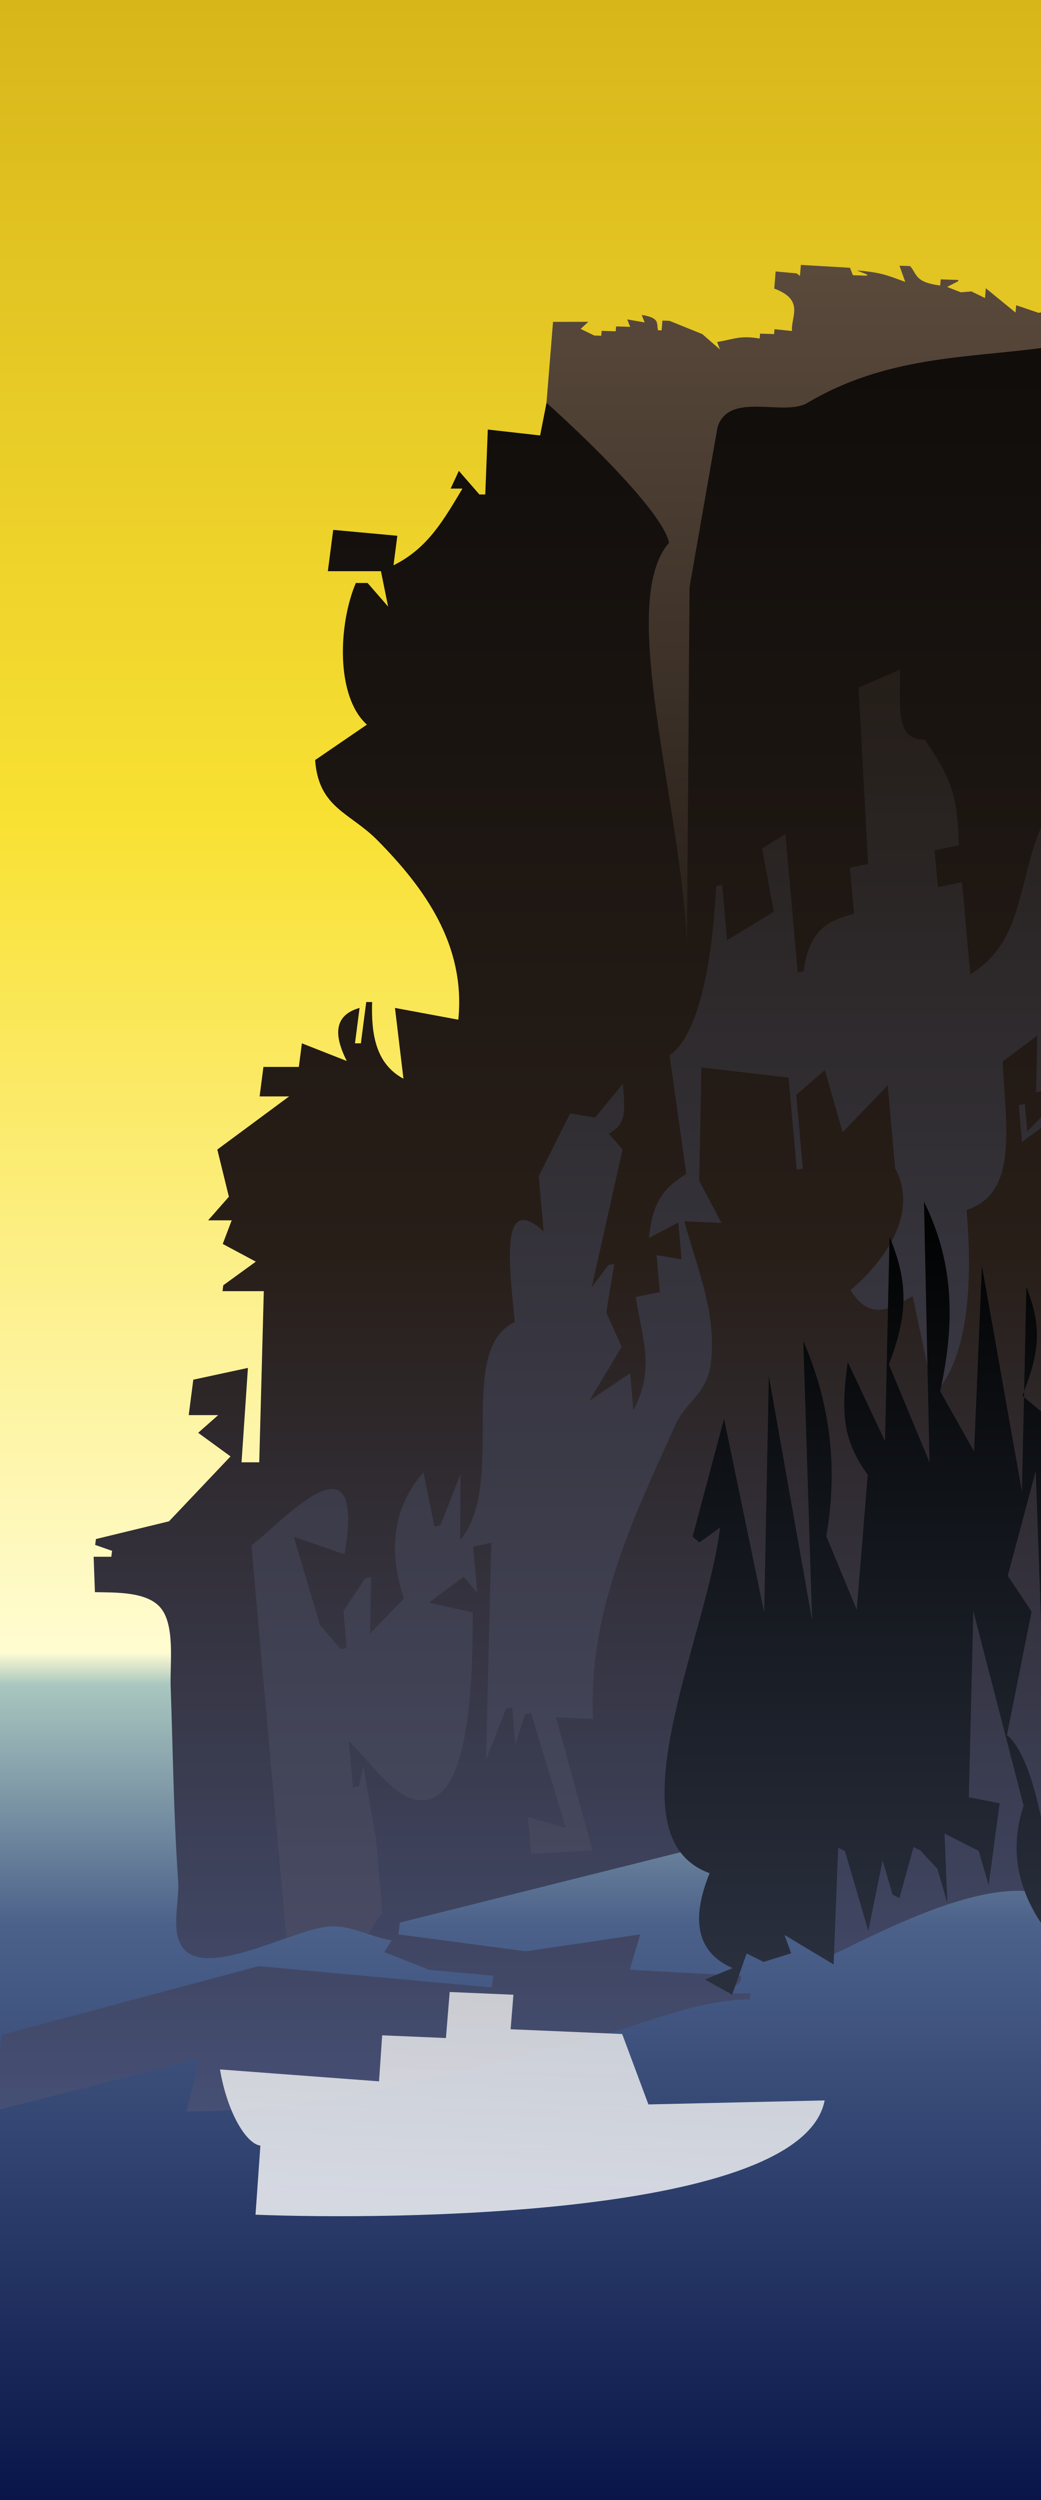
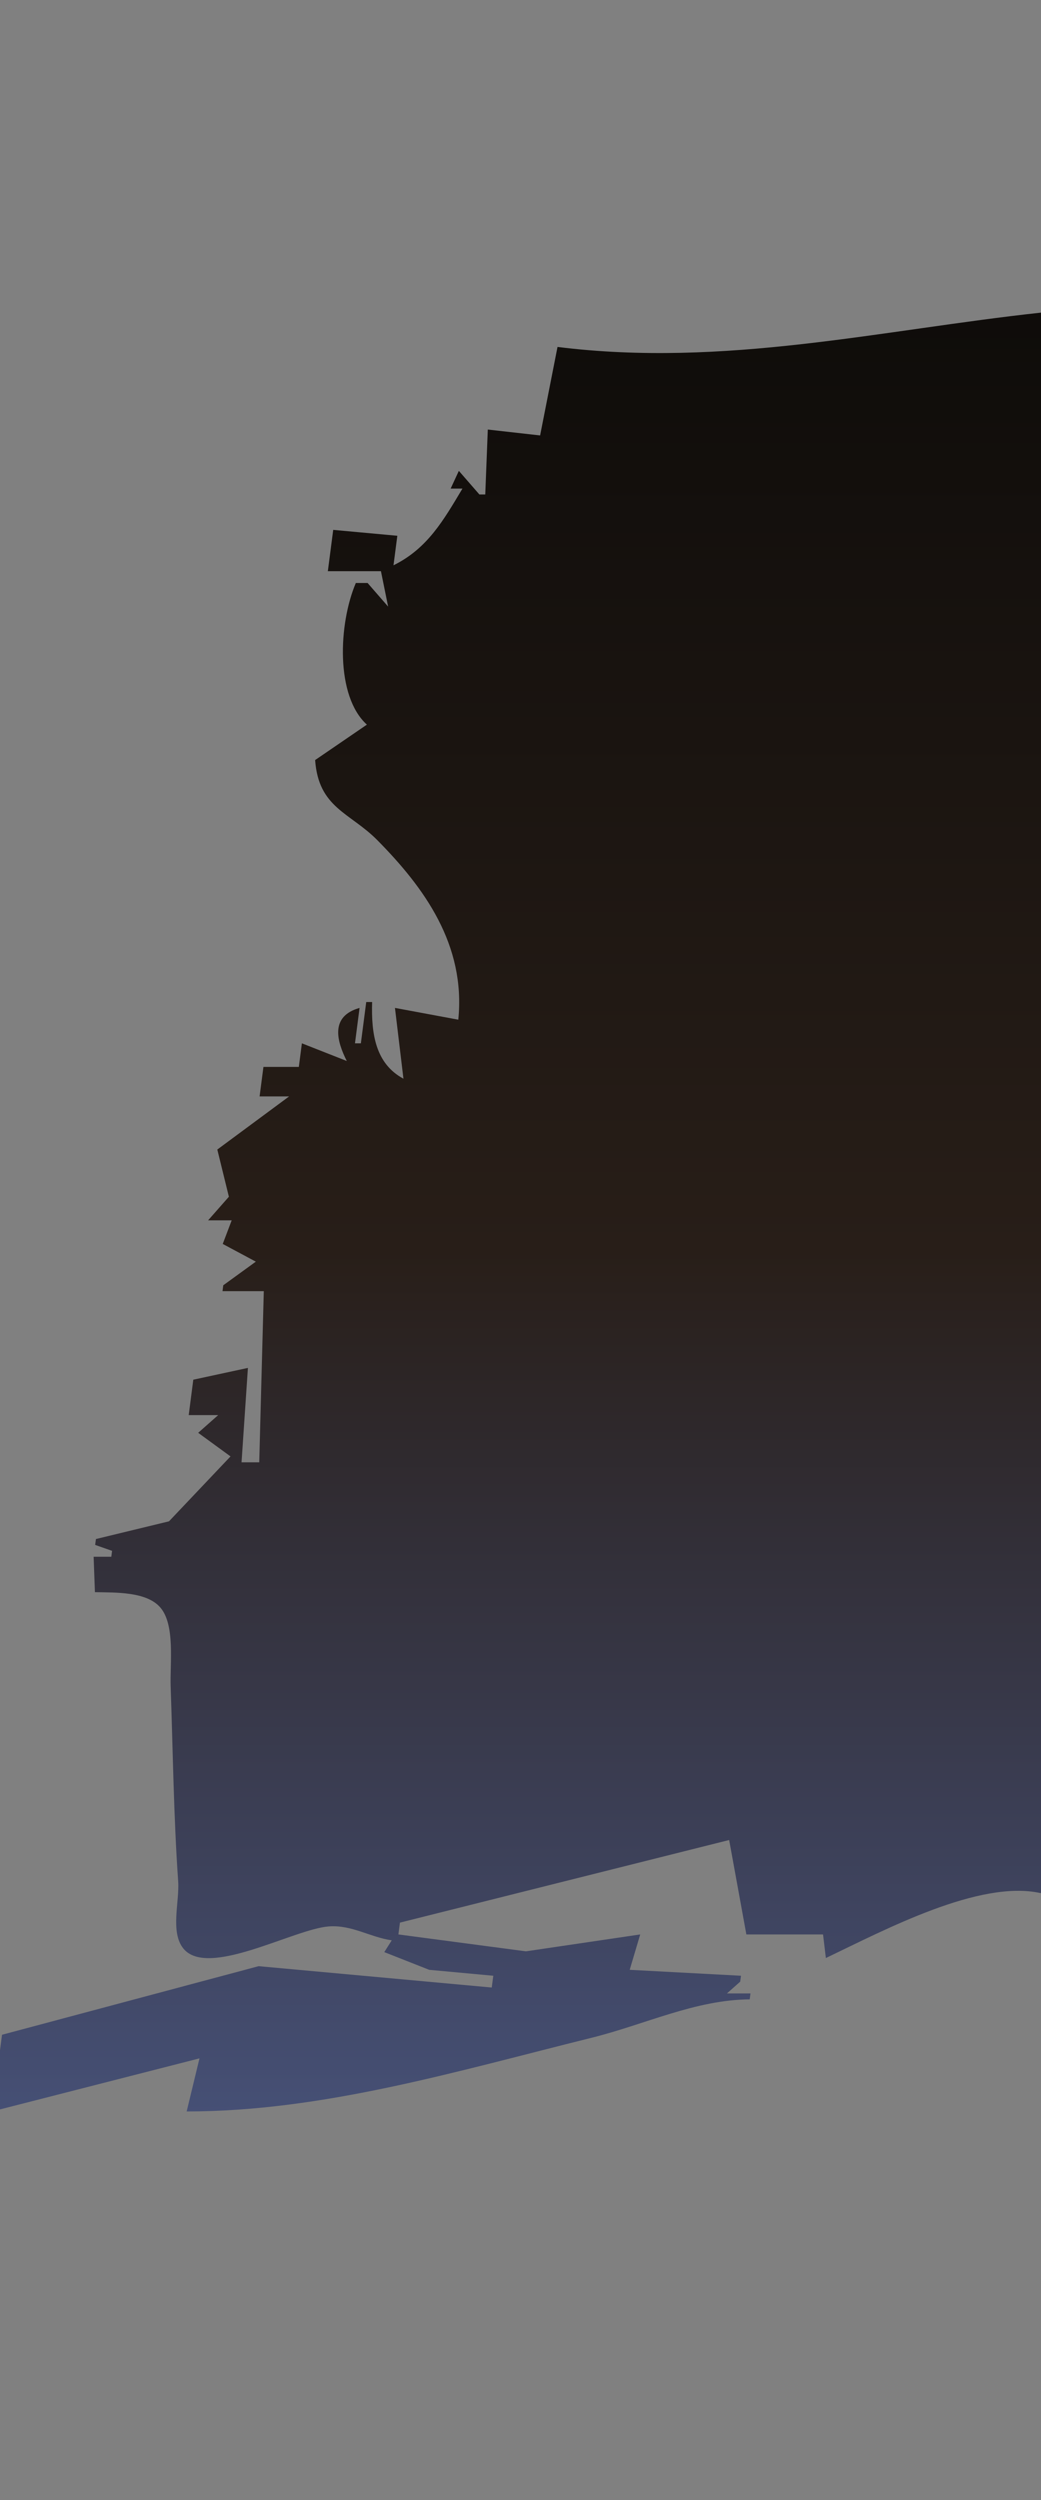
<svg xmlns="http://www.w3.org/2000/svg" xmlns:ns1="http://www.inkscape.org/namespaces/inkscape" xmlns:ns2="http://sodipodi.sourceforge.net/DTD/sodipodi-0.dtd" xmlns:xlink="http://www.w3.org/1999/xlink" width="1000" height="2400" id="svg2" version="1.1" ns1:version="0.48.4 r9939" ns2:docname="ctcth6II.svg">
  <rect width="100%" height="100%" fill="#808080" stroke="none" />
  <defs id="defs1026">
    <linearGradient id="linearGradient7453" ns1:collect="always">
      <stop id="stop7455" offset="0" style="stop-color:#5f4e3f;stop-opacity:1" />
      <stop id="stop7457" offset="1" style="stop-color:#201915;stop-opacity:1" />
    </linearGradient>
    <linearGradient id="linearGradient7445">
      <stop style="stop-color:#020303;stop-opacity:1;" offset="0" id="stop7447" />
      <stop style="stop-color:#292f3d;stop-opacity:1;" offset="1" id="stop7449" />
    </linearGradient>
    <linearGradient id="linearGradient7403">
      <stop id="stop7405" offset="0" style="stop-color:#241d17;stop-opacity:1" />
      <stop id="stop7407" offset="1" style="stop-color:#545b7e;stop-opacity:1" />
    </linearGradient>
    <linearGradient ns1:collect="always" id="linearGradient7278">
      <stop style="stop-color:#e5e5e5;stop-opacity:1" offset="0" id="stop7280" />
      <stop style="stop-color:#ffffff;stop-opacity:1" offset="1" id="stop7282" />
    </linearGradient>
    <linearGradient ns1:collect="always" id="linearGradient7270">
      <stop style="stop-color:#5f4e3f;stop-opacity:1" offset="0" id="stop7272" />
      <stop style="stop-color:#725a49;stop-opacity:1" offset="1" id="stop7274" />
    </linearGradient>
    <linearGradient id="linearGradient7256">
      <stop style="stop-color:#060605;stop-opacity:1" offset="0" id="stop7258" />
      <stop id="stop7268" offset="0.5" style="stop-color:#281e18;stop-opacity:1" />
      <stop style="stop-color:#53669f;stop-opacity:1" offset="1" id="stop7260" />
    </linearGradient>
    <linearGradient id="linearGradient7244">
      <stop style="stop-color:#d7b61a;stop-opacity:1;" offset="0" id="stop7246" />
      <stop id="stop7254" offset="0.329" style="stop-color:#f9e133;stop-opacity:1;" />
      <stop id="stop7252" offset="0.661" style="stop-color:#fffcd2;stop-opacity:1;" />
      <stop style="stop-color:#a9c6bf;stop-opacity:1;" offset="0.674" id="stop7264" />
      <stop id="stop7266" offset="0.77" style="stop-color:#4b618a;stop-opacity:1;" />
      <stop style="stop-color:#091548;stop-opacity:1;" offset="1" id="stop7248" />
    </linearGradient>
    <linearGradient ns1:collect="always" xlink:href="#linearGradient7244" id="linearGradient7292" gradientUnits="userSpaceOnUse" gradientTransform="translate(0,1800)" x1="1000" y1="-1800" x2="1000" y2="600" />
    <linearGradient ns1:collect="always" xlink:href="#linearGradient7256" id="linearGradient7294" gradientUnits="userSpaceOnUse" gradientTransform="translate(0,1800)" x1="1000" y1="-1800" x2="1000" y2="600" />
    <linearGradient ns1:collect="always" xlink:href="#linearGradient7270" id="linearGradient7296" gradientUnits="userSpaceOnUse" gradientTransform="translate(0,1800)" x1="1000" y1="-1606.807" x2="1000" y2="-376.711" />
    <linearGradient ns1:collect="always" xlink:href="#linearGradient7278" id="linearGradient7298" gradientUnits="userSpaceOnUse" gradientTransform="translate(51.885,1787.029)" x1="518.241" y1="55.536" x2="503.358" y2="335.34" />
    <linearGradient ns1:collect="always" id="linearGradient7270-7">
      <stop style="stop-color:#5f4e3f;stop-opacity:1" offset="0" id="stop7272-4" />
      <stop style="stop-color:#725a49;stop-opacity:1" offset="1" id="stop7274-0" />
    </linearGradient>
    <linearGradient y2="-376.711" x2="1000" y1="-1606.807" x1="1000" gradientTransform="translate(-524.969,1545.688)" gradientUnits="userSpaceOnUse" id="linearGradient7369" xlink:href="#linearGradient7270-7" ns1:collect="always" />
    <linearGradient ns1:collect="always" xlink:href="#linearGradient7403" id="linearGradient7296-4" gradientUnits="userSpaceOnUse" gradientTransform="translate(0,1800)" x1="1000" y1="-1175.824" x2="1000" y2="498.88" />
    <linearGradient id="linearGradient7270-8">
      <stop style="stop-color:#302820;stop-opacity:1;" offset="0" id="stop7272-8" />
      <stop style="stop-color:#4f3f32;stop-opacity:1;" offset="1" id="stop7274-2" />
    </linearGradient>
    <linearGradient y2="-376.711" x2="1000" y1="-1606.807" x1="1000" gradientTransform="translate(-524.969,1545.688)" gradientUnits="userSpaceOnUse" id="linearGradient7369-4" xlink:href="#linearGradient7270-8" ns1:collect="always" />
    <linearGradient ns1:collect="always" xlink:href="#linearGradient7244" id="linearGradient7419" gradientUnits="userSpaceOnUse" gradientTransform="translate(0,1800)" x1="1000" y1="-1800" x2="1000" y2="600" />
    <linearGradient ns1:collect="always" xlink:href="#linearGradient7256" id="linearGradient7421" gradientUnits="userSpaceOnUse" gradientTransform="translate(0,1800)" x1="1000" y1="-1800" x2="1000" y2="600" />
    <linearGradient ns1:collect="always" xlink:href="#linearGradient7270" id="linearGradient7423" gradientUnits="userSpaceOnUse" gradientTransform="translate(0,1800)" x1="1000" y1="-1606.807" x2="1000" y2="-376.711" />
    <linearGradient ns1:collect="always" xlink:href="#linearGradient7278" id="linearGradient7425" gradientUnits="userSpaceOnUse" gradientTransform="translate(51.885,1787.029)" x1="518.241" y1="55.536" x2="503.358" y2="335.34" />
    <linearGradient ns1:collect="always" xlink:href="#linearGradient7278" id="linearGradient7428" gradientUnits="userSpaceOnUse" gradientTransform="translate(51.885,1787.029)" x1="518.241" y1="55.536" x2="503.358" y2="335.34" />
    <linearGradient ns1:collect="always" xlink:href="#linearGradient7453" id="linearGradient7431" gradientUnits="userSpaceOnUse" gradientTransform="translate(0,1800)" x1="1000" y1="-1606.807" x2="1000" y2="-779.713" />
    <linearGradient ns1:collect="always" xlink:href="#linearGradient7256" id="linearGradient7434" gradientUnits="userSpaceOnUse" gradientTransform="translate(0,1800)" x1="1000" y1="-1800" x2="1000" y2="600" />
    <linearGradient ns1:collect="always" xlink:href="#linearGradient7244" id="linearGradient7437" gradientUnits="userSpaceOnUse" gradientTransform="translate(0,1800)" x1="1000" y1="-1800" x2="1000" y2="600" />
    <linearGradient ns1:collect="always" xlink:href="#linearGradient7445" id="linearGradient7451" x1="1000" y1="1174.154" x2="1000" y2="1872.433" gradientUnits="userSpaceOnUse" gradientTransform="translate(0,9.728)" />
  </defs>
  <ns2:namedview pagecolor="#aabead" bordercolor="#000000" borderopacity="1" objecttolerance="10" gridtolerance="10" guidetolerance="10" ns1:pageopacity="1" ns1:pageshadow="2" ns1:window-width="1920" ns1:window-height="1014" id="namedview1024" showgrid="false" borderlayer="true" ns1:showpageshadow="false" fit-margin-top="0" fit-margin-left="0" fit-margin-right="0" fit-margin-bottom="0" ns1:zoom="0.3270833333333333" ns1:cx="499.9999999999995" ns1:cy="1200" ns1:window-x="-4" ns1:window-y="-4" ns1:window-maximized="1" ns1:current-layer="svg2" ns1:object-paths="true" ns1:object-nodes="true" ns1:snap-smooth-nodes="true" ns1:snap-global="false" />
  <g id="g7459">
-     <path ns1:connector-curvature="0" id="rect4097" d="m 0,0 1000,0 0,2400 -1000,0 z" style="color:#000000;fill:url(#linearGradient7437);fill-opacity:1;fill-rule:nonzero;stroke:none;stroke-width:1;marker:none;visibility:visible;display:inline;overflow:visible;enable-background:accumulate" />
    <path ns2:nodetypes="cccccccccccccccccccccccccccccccccccccccccccccccccccccccccccccccccccccccccccccccccccccccccccc" ns1:connector-curvature="0" id="path42" d="m 535.562,333.062 -16.719,84.969 -50.25,-5.656 -2.438,62.312 -5.656,0 -19.719,-22.656 -7.875,17 11.344,0 C 426.179,499.211 410.817,526.5 378,542.688 l 3.688,-28.344 -61.594,-5.656 -5.156,39.656 51,0 6.906,34 -19.719,-22.656 -11.312,0 c -16.694,39.278 -19.679,108.522 10.625,135.969 l -49.719,34 c 3.291,46.098 33.465,50.32 59.781,76.938 44.811,45.322 85.018,100.26 77.75,172.312 l -60.844,-11.312 8.156,67.969 c -26.824,-14.43 -31.024,-43.032 -30.094,-73.625 l -5.656,0 -5.156,39.656 -5.656,0 4.406,-34 c -28.503,8.067 -21.946,31.757 -12.281,50.969 L 290,1001.594 l -2.938,22.656 -34,0 -3.688,28.312 28.344,0 -68.969,51 11.125,45.312 -19.969,22.656 22.656,0 -8.594,22.656 31.781,17 -31.281,22.688 -0.719,5.656 39.656,0 -4.375,164.281 -17,0 6.125,-90.625 -52.469,11.312 -4.406,34 28.312,0 -19.219,17 31.062,22.656 -59.094,62.312 -70.188,17 -0.75,5.656 16.25,5.688 -0.719,5.656 -17,0 1.25,34 c 19.922,0.414 49.463,-0.623 62.75,14.656 14.545,16.713 9.221,53.902 10,75.969 2.206,62.54 2.883,125.16 7.219,186.969 1.383,19.687 -7.823,48.79 5.031,64.562 23.409,28.712 105.918,-18.678 139.531,-21.25 22.225,-1.7 39.564,10.296 60.594,13.344 l -7.156,11.312 43.125,17 61.594,5.688 -1.5,11.312 -223.938,-20.5 L 1.938,1953.375 0,1968.25 l 0,56.781 191.625,-49 L 179.312,2027 c 130.723,0 258.778,-38.446 388.781,-70.688 51.629,-12.809 99.684,-36.507 152.094,-36.938 l 0.75,-5.656 -22.656,0 12.781,-11.344 0.75,-5.656 -106.906,-5.688 L 615,1857.062 l -109.781,16.219 -122.5,-16.219 1.469,-11.344 316.25,-79.312 16.531,90.656 73.656,0 2.719,22.656 c 56.713,-27.114 147.558,-75.473 206.375,-62.312 l 0.281,-0.25 0,-1517.031 c -153.798,16.658 -304.085,52.983 -464.438,32.938 z" style="fill:url(#linearGradient7434);fill-opacity:1;stroke:none" />
-     <path ns2:nodetypes="cccccccccccccccccccccccccccccccccccsccccccccccccccccccccccc" ns1:connector-curvature="0" id="path958" d="m 769.312,254.312 -0.844,10.594 -3.188,-2.469 -20.188,-1.844 -0.844,10.594 -0.469,5.875 c 29.672,11.009 15.685,27.378 17.031,40.688 L 744,316.031 l -0.375,4.688 -13.5,-0.438 L 729.75,325 c -18.979,-3.282 -25.286,0.787 -40.906,3.344 l 2.812,7.188 -17.094,-14.844 -31.5,-12.719 -6.75,-0.219 -0.75,9.406 -3.375,-0.125 c -1.939,-5.841 2.769,-11.927 -15.75,-14.656 l 2.812,7.156 -16.688,-2.906 2.781,7.156 -13.5,-0.438 -0.375,4.719 -13.5,-0.438 -0.375,4.688 -6.781,-0.219 L 557.781,315.75 565.125,308.938 531.25,309 l -6.281,77.656 c 54.092,48.625 112.435,108.871 117.752,134.376 -50.272,57.506 12.132,250.772 17.176,387.106 l 2.484,-344.356 26.824,-153.359 C 699.766,375.179 752.985,400.245 775.531,386.834 850.431,342.283 926.703,343.733 1000,334.156 l 0,-34.031 -0.781,0.719 L 976.125,293 l -0.562,7.062 -28.594,-23.344 -0.75,9.406 -13.031,-6.344 -10.219,0.844 -13.156,-5.156 10.625,-5.531 0.094,-1.188 -16.875,-0.562 -0.5,5.906 c -24.735,-3.074 -22.152,-11.222 -28.969,-18.688 l -10.125,-0.312 5.531,15.5 C 852.67,264.628 847.52,261.525 823.062,259.625 l 9.844,3.875 -0.094,1.156 -13.5,-0.438 -2.812,-7.156 z" style="fill:url(#linearGradient7431);fill-opacity:1;stroke:none" />
-     <path ns2:nodetypes="ccccccccccccc" ns1:connector-curvature="0" id="path736" d="m 431.98,1912.327 -3.622,44.192 -61.242,-2.614 -3.001,44.192 -152.778,-11.45 c 6.713,40.526 24.898,71.322 38.799,73.163 l -4.683,66.287 c 129.399,5.201 525.046,2.476 546.732,-109.704 l -169.32,3.86 -25.187,-67.594 -107.173,-4.574 2.717,-33.144 z" style="opacity:0.8;fill:url(#linearGradient7428);fill-opacity:1;stroke:none" />
-     <path ns2:nodetypes="cccccccccccccccccccccccccccccccccccccccccccccccccccccccccccccccccccccccccccccccccccsccccccccccccccccccccccccccccccccccc" ns1:connector-curvature="0" id="path974" d="m 864.625,642.812 -39.875,17.25 9.156,169.375 -17.438,3.594 3.938,44.25 c -24.415,6.17 -43.413,15.128 -48.344,55.062 l -5.781,1.219 -11.812,-132.781 -22.438,13.625 11.312,60.781 -44.906,27.312 -4.719,-53.125 -5.781,1.188 c -2.445,51.465 -12.076,139.721 -44.719,162.5 l 16.031,113.875 c -21.463,13.556 -32.194,25.82 -35.906,61.5 l 28.25,-14.844 3.125,35.406 -24,-4.062 3.156,35.406 -23.25,4.812 c 7.42,43.813 18.17,69.643 -2.156,108.625 L 605.312,1318.375 566.25,1344.469 597.156,1293 582.375,1260 l 7.688,-46.656 -5.812,1.188 -15.844,21.312 29.625,-132.312 -13.188,-15.312 c 17.221,-9.453 15.484,-21.304 13.5,-47.875 l -26.688,32.562 -24,-4.062 -30.125,60.312 4.719,53.125 c -44.339,-40.864 -31.789,41.443 -27.75,86.875 -57.522,26.989 -7.094,155.215 -52.375,209.125 l 0.281,-63.156 -19.281,49.062 -5.812,1.188 -10.531,-51.906 c -28.834,32.625 -34.419,74.168 -18.812,121.062 l -32.469,33.75 1.062,-54.312 -5.812,1.219 -20.844,31.344 3.125,35.406 -5.781,1.219 -19.781,-22.969 -25.312,-84.938 48.812,16.969 c 21.145,-123.249 -59.461,-31.178 -89.469,-8.562 l 33.531,376.938 c 16.021,-5.593 30.576,-10.445 40.688,-11.219 14.023,-1.072 26.089,3.325 38.375,7.469 3.972,-7.576 8.44,-14.524 13.375,-20.594 l -5.5,-61.969 -0.781,-8.844 -12.094,-69.625 -4.25,18.906 -5.812,1.188 -3.938,-44.25 c 17.445,16.345 38.928,47.458 58.812,54.531 60.412,21.488 59.905,-123.19 60.312,-178.281 L 412,1538.594 445.25,1513.688 458.438,1529 454.5,1484.75 l 17.438,-3.625 -5.125,208.406 19.281,-49.062 5.812,-1.188 3.156,35.406 9.25,-28.969 5.812,-1.188 33.438,110.281 -36.406,-10.5 3.156,35.406 58.844,-3.156 -35.031,-127.969 35.625,1.656 c -5.573,-105.263 43.181,-202.322 79,-282.312 9.77,-21.817 30.448,-30.252 34.031,-58.469 6.227,-49.037 -14.116,-94.568 -25.375,-137.062 l 35.625,1.625 -21.375,-40.656 2.188,-108.625 83.656,9.781 7.875,88.5 5.812,-1.188 -6.312,-70.812 27.469,-23.719 17.125,59.594 43.312,-45.031 7.094,79.688 c 25.189,47.11 -17.039,95.203 -42.844,117 18.164,29.158 36.803,19.144 59.656,5.719 l 20.281,94.969 c 35.803,-37.455 36.75,-117.399 31.5,-177.781 50.119,-15.865 37.594,-80.195 34.656,-142.375 l 33.281,-24.906 -1.094,54.312 4.688,-0.969 0,-253 C 977.51,846.585 983.394,904.127 932.031,935.375 l -7.875,-88.531 -23.219,4.812 L 897.781,816.25 921,811.438 c -0.663,-49.768 -9.434,-67.305 -32.656,-101.406 -29,0.689 -23.367,-32.865 -23.719,-67.219 z m 119.844,416.938 -5.812,1.219 3.156,35.406 18.188,-13.625 0,-10.094 -13.156,13.656 z" style="color:#000000;fill:url(#linearGradient7296-4);fill-opacity:1;fill-rule:nonzero;stroke:none;marker:none;visibility:visible;display:inline;overflow:visible;enable-background:accumulate" />
-     <path ns2:nodetypes="cccccccccccccccccccccccccccccccccccccccccccccccccccccccccccccccc" ns1:connector-curvature="0" id="path712" d="m 887.594,1153.541 5.312,250.312 -39.031,-94.031 c 18.248,-47.554 18.919,-78.672 0.625,-122.438 l -4.312,196.219 -35.812,-76 c -7.489,52.491 -3.14,77.061 19.188,108.219 l -10.562,129.531 -29.25,-70.531 c 12.405,-70.951 1.497,-133.034 -22.094,-187.5 l 8.5,268.375 -41.594,-234.531 -4.469,226.812 -38.562,-185.844 -30.219,113.094 6.562,5.469 19.812,-14.188 c -12.637,106.367 -106.992,296.664 -10.016,331.746 -18.945,46.565 -11.162,76.776 22.094,91.115 l -26.531,10.969 26.062,14.635 13.906,-39.635 16.312,8.094 26.486,-8.251 -6.406,-17.611 L 800.812,1885.875 l 4.312,-112.115 6.562,3.312 22.406,76.562 13.75,-67.594 9.594,32.812 6.562,3.312 13.562,-49.031 6.562,3.312 16.312,17.594 9.625,32.812 -2.75,-66.625 32.812,16.594 9.594,32.812 10.531,-78.531 -29.594,-5.656 4.312,-178.906 48.312,186.906 c -14.028,42.607 -4.897,79.822 16.719,112.625 l 0,-101.531 c -7.414,-35.589 -18.601,-67.811 -32.719,-78.812 l 23.656,-118.562 -22.844,-34.469 26.844,-100.531 5.062,144.031 0,-201.281 -16.344,-13.625 -2,90.531 -38.406,-216.469 -7.5,178.156 -32.625,-57.969 c 15.9,-71.546 11.159,-127.756 -15.531,-182 z m 96.062,187.75 0.125,-5.562 c -0.542,1.426 -1.081,2.813 -1.656,4.281 z m 0.125,-5.562 c 14.634,-38.484 17.283,-62.03 2.188,-100.094 z" style="fill:url(#linearGradient7451);fill-opacity:1;stroke:none" />
  </g>
</svg>